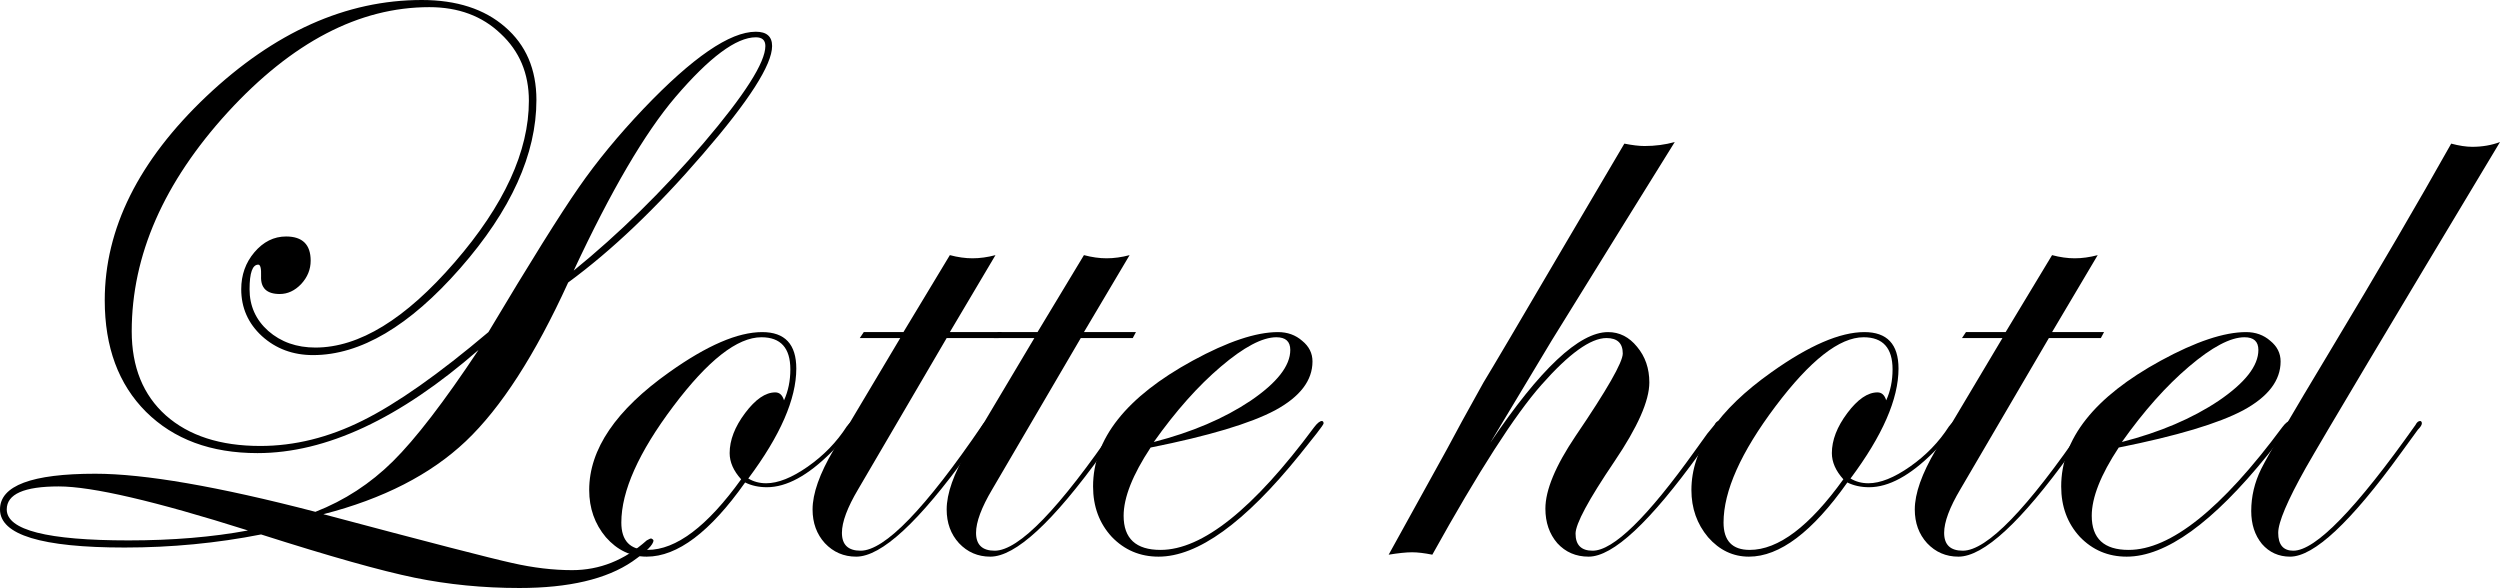
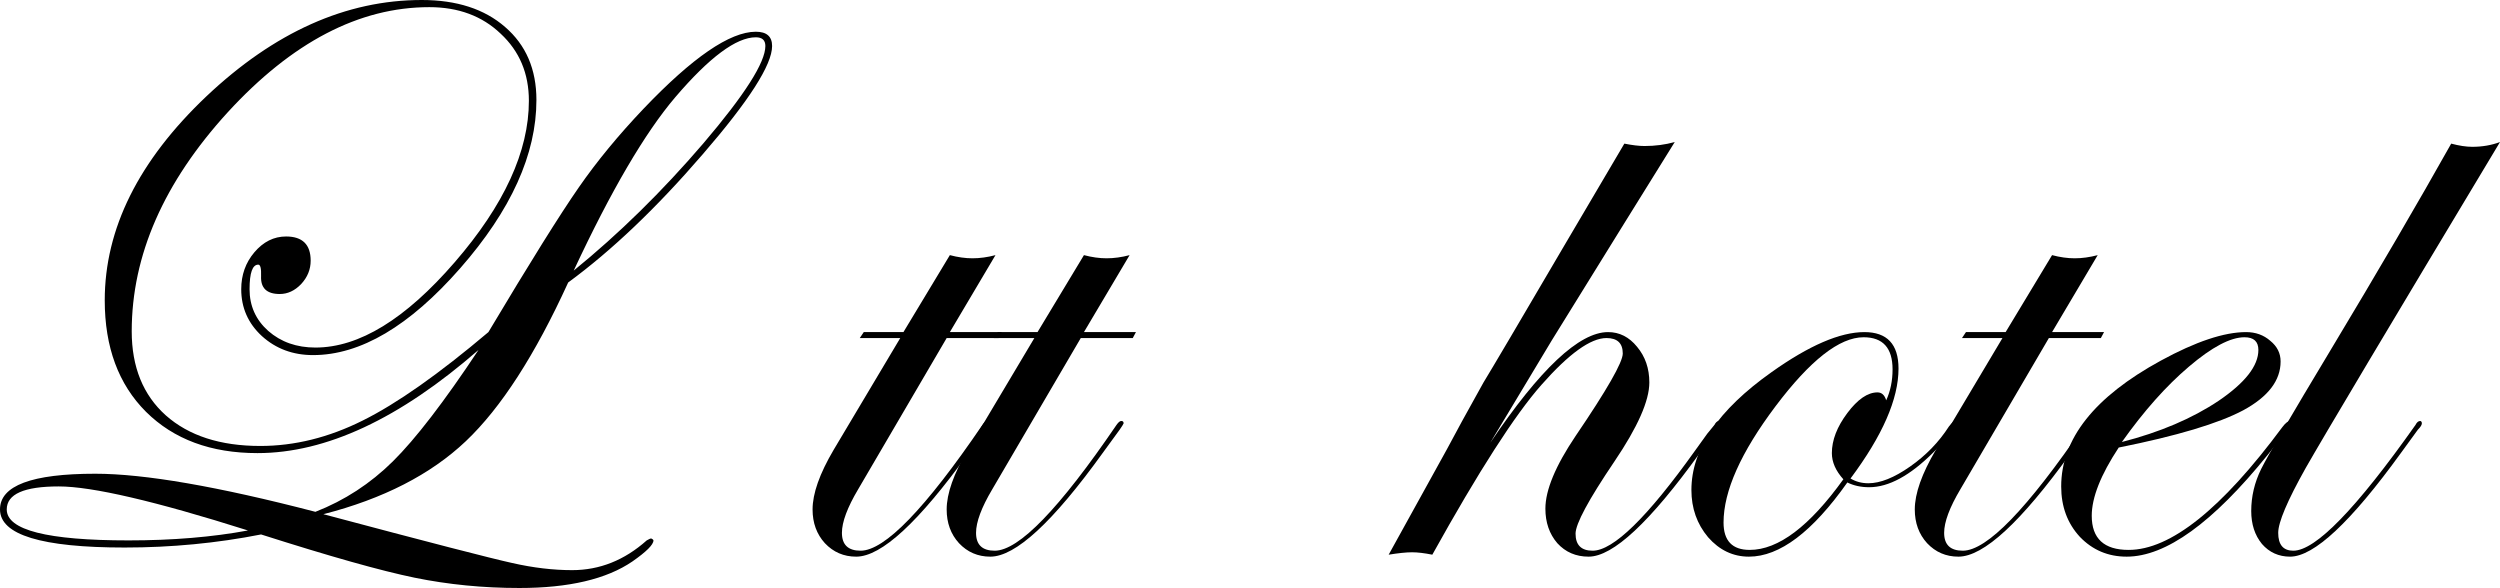
<svg xmlns="http://www.w3.org/2000/svg" viewBox="0 0 123.066 28.945" fill="none">
  <path d="M38.008 2.266C38.008 3.19 36.868 4.967 34.59 7.598C32.324 10.228 30.117 12.331 27.969 13.906C26.341 17.474 24.661 20.078 22.93 21.719C21.198 23.359 18.861 24.557 15.918 25.312C21.1 26.693 24.199 27.493 25.215 27.715C26.244 27.949 27.227 28.066 28.164 28.066C29.518 28.066 30.742 27.578 31.836 26.602C31.953 26.536 32.025 26.504 32.051 26.504C32.116 26.53 32.155 26.563 32.168 26.602C32.168 26.81 31.823 27.155 31.133 27.637C29.857 28.509 28.001 28.945 25.566 28.945C23.783 28.945 22.064 28.776 20.41 28.438C18.757 28.099 16.237 27.389 12.852 26.309C10.677 26.738 8.437 26.953 6.133 26.953C2.044 26.953 0 26.328 0 25.078C0 23.906 1.562 23.32 4.688 23.32C7.109 23.32 10.723 23.945 15.527 25.195C16.96 24.635 18.229 23.809 19.336 22.715C20.456 21.608 21.862 19.779 23.555 17.227C19.674 20.612 16.048 22.305 12.676 22.305C10.384 22.305 8.555 21.628 7.188 20.273C5.833 18.919 5.156 17.09 5.156 14.785C5.156 11.257 6.823 7.91 10.156 4.746C13.503 1.582 17.038 0 20.762 0C22.48 0 23.848 0.443 24.863 1.328C25.892 2.214 26.406 3.411 26.406 4.922C26.406 7.591 25.156 10.352 22.656 13.203C20.156 16.055 17.741 17.48 15.41 17.48C14.421 17.48 13.581 17.168 12.891 16.543C12.214 15.918 11.875 15.15 11.875 14.238C11.875 13.535 12.09 12.93 12.52 12.422C12.962 11.901 13.483 11.641 14.082 11.641C14.889 11.641 15.293 12.038 15.293 12.832C15.293 13.262 15.137 13.646 14.824 13.984C14.512 14.31 14.16 14.473 13.77 14.473C13.132 14.473 12.826 14.18 12.852 13.594C12.865 13.216 12.819 13.027 12.715 13.027C12.428 13.027 12.285 13.431 12.285 14.238C12.285 15.059 12.591 15.742 13.203 16.289C13.828 16.836 14.603 17.109 15.527 17.109C17.676 17.109 19.961 15.71 22.383 12.91C24.818 10.098 26.035 7.448 26.035 4.961C26.035 3.62 25.573 2.52 24.648 1.66C23.737 0.788 22.565 0.352 21.133 0.352C17.682 0.352 14.375 2.077 11.211 5.527C8.06 8.978 6.484 12.572 6.484 16.309C6.484 18.066 7.044 19.447 8.164 20.449C9.297 21.452 10.846 21.953 12.813 21.953C14.505 21.953 16.185 21.536 17.852 20.703C19.531 19.87 21.595 18.418 24.043 16.348C26.087 12.923 27.572 10.547 28.496 9.219C29.381 7.943 30.443 6.654 31.68 5.352C34.089 2.826 35.931 1.562 37.207 1.562C37.741 1.562 38.008 1.797 38.008 2.266ZM37.676 2.266C37.676 1.979 37.52 1.836 37.207 1.836C36.243 1.836 34.922 2.819 33.242 4.785C31.745 6.543 30.078 9.388 28.242 13.32C30.469 11.51 32.598 9.421 34.629 7.051C36.66 4.668 37.676 3.073 37.676 2.266ZM12.207 26.113C7.637 24.668 4.531 23.945 2.891 23.945C1.185 23.945 0.332 24.323 0.332 25.078C0.332 26.094 2.331 26.602 6.328 26.602C8.49 26.602 10.449 26.439 12.207 26.113Z" fill="black" />
-   <path d="M42.07 20.801C42.07 21.009 41.686 21.497 40.918 22.266C39.772 23.411 38.717 23.984 37.754 23.984C37.35 23.984 36.992 23.906 36.68 23.75C34.961 26.185 33.346 27.402 31.836 27.402C31.055 27.402 30.384 27.083 29.824 26.445C29.277 25.794 29.004 25.019 29.004 24.121C29.004 22.116 30.319 20.182 32.949 18.32C34.798 17.005 36.322 16.348 37.52 16.348C38.639 16.348 39.199 16.947 39.199 18.145C39.199 19.642 38.411 21.445 36.836 23.555C37.096 23.711 37.389 23.789 37.715 23.789C38.301 23.789 38.984 23.516 39.766 22.969C40.547 22.422 41.185 21.764 41.68 20.996C41.823 20.814 41.927 20.723 41.992 20.723C42.044 20.723 42.07 20.749 42.07 20.801ZM38.906 18.184C38.906 17.129 38.431 16.602 37.481 16.602C36.296 16.602 34.85 17.734 33.145 20C31.439 22.266 30.586 24.173 30.586 25.723C30.586 26.621 31.016 27.07 31.875 27.07C33.281 27.07 34.818 25.911 36.484 23.594C36.107 23.177 35.918 22.747 35.918 22.305C35.918 21.667 36.172 21.009 36.68 20.332C37.188 19.655 37.682 19.316 38.164 19.316C38.373 19.316 38.516 19.447 38.594 19.707C38.802 19.251 38.906 18.743 38.906 18.184Z" fill="black" />
  <path d="M49.316 16.348L49.16 16.641H46.601L42.246 24.082C41.712 24.98 41.445 25.697 41.445 26.23C41.445 26.816 41.751 27.109 42.363 27.109C43.548 27.109 45.547 25.046 48.359 20.918C48.45 20.788 48.529 20.723 48.594 20.723C48.672 20.723 48.711 20.762 48.711 20.84C48.698 20.879 48.633 20.983 48.516 21.152L47.676 22.305C45.228 25.703 43.386 27.402 42.148 27.402C41.537 27.402 41.022 27.181 40.605 26.738C40.202 26.296 40 25.742 40 25.078C40 24.297 40.345 23.32 41.035 22.148L44.316 16.641H42.324L42.52 16.348H44.473L46.758 12.559C47.148 12.663 47.52 12.715 47.871 12.715C48.236 12.715 48.613 12.663 49.004 12.559L46.758 16.348H49.316Z" fill="black" />
  <path d="M55.918 16.348L55.762 16.641H53.203L48.848 24.082C48.314 24.98 48.047 25.697 48.047 26.23C48.047 26.816 48.353 27.109 48.965 27.109C50.15 27.109 52.148 25.046 54.961 20.918C55.052 20.788 55.13 20.723 55.195 20.723C55.274 20.723 55.312 20.762 55.312 20.84C55.3 20.879 55.234 20.983 55.117 21.152L54.277 22.305C51.829 25.703 49.987 27.402 48.75 27.402C48.138 27.402 47.624 27.181 47.207 26.738C46.803 26.296 46.601 25.742 46.601 25.078C46.601 24.297 46.947 23.32 47.637 22.148L50.918 16.641H48.926L49.121 16.348H51.074L53.359 12.559C53.75 12.663 54.121 12.715 54.473 12.715C54.837 12.715 55.215 12.663 55.606 12.559L53.359 16.348H55.918Z" fill="black" />
-   <path d="M65.156 20.84C65.156 20.879 65.039 21.048 64.805 21.348L63.965 22.402C61.27 25.736 58.958 27.402 57.031 27.402C56.12 27.402 55.352 27.077 54.727 26.426C54.115 25.762 53.808 24.935 53.808 23.945C53.808 21.602 55.443 19.538 58.711 17.754C60.43 16.816 61.83 16.348 62.91 16.348C63.379 16.348 63.776 16.491 64.102 16.777C64.44 17.051 64.609 17.389 64.609 17.793C64.609 18.73 63.997 19.531 62.773 20.195C61.549 20.846 59.505 21.458 56.641 22.031C55.755 23.372 55.312 24.492 55.312 25.391C55.312 26.51 55.918 27.07 57.129 27.07C59.186 27.07 61.706 25.059 64.687 21.035C64.844 20.827 64.974 20.723 65.078 20.723C65.13 20.736 65.156 20.775 65.156 20.84ZM63.516 17.227C63.516 16.81 63.288 16.602 62.832 16.602C62.142 16.602 61.23 17.083 60.098 18.047C58.978 18.997 57.878 20.234 56.797 21.758C58.672 21.276 60.26 20.599 61.562 19.727C62.864 18.841 63.516 18.008 63.516 17.227Z" fill="black" />
  <path d="M84.707 20.801C84.707 20.905 84.642 21.022 84.512 21.152L83.672 22.305C81.224 25.703 79.401 27.402 78.203 27.402C77.578 27.402 77.064 27.181 76.66 26.738C76.269 26.283 76.074 25.716 76.074 25.039C76.074 24.128 76.569 22.936 77.559 21.465C79.108 19.186 79.883 17.832 79.883 17.402C79.883 16.895 79.616 16.641 79.082 16.641C78.301 16.641 77.233 17.409 75.879 18.945C74.577 20.417 72.786 23.203 70.508 27.305C70.117 27.227 69.785 27.187 69.512 27.187C69.225 27.187 68.841 27.227 68.359 27.305L71.23 22.109C71.621 21.367 72.22 20.273 73.027 18.828C73.457 18.125 74.779 15.885 76.992 12.109L79.961 7.07C80.352 7.148 80.684 7.188 80.957 7.188C81.478 7.188 81.973 7.122 82.442 6.992C81.087 9.167 79.069 12.422 76.387 16.758C76.309 16.888 75.299 18.568 73.359 21.797C75.807 18.164 77.741 16.348 79.16 16.348C79.72 16.348 80.195 16.589 80.586 17.07C80.99 17.552 81.191 18.138 81.191 18.828C81.191 19.727 80.618 21.022 79.473 22.715C78.197 24.603 77.559 25.788 77.559 26.27C77.559 26.829 77.839 27.109 78.399 27.109C79.414 27.109 81.094 25.469 83.438 22.188L84.043 21.348L84.395 20.918C84.46 20.788 84.538 20.723 84.629 20.723C84.681 20.723 84.707 20.749 84.707 20.801Z" fill="black" />
  <path d="M96.328 20.801C96.328 21.009 95.944 21.497 95.176 22.266C94.03 23.411 92.975 23.984 92.012 23.984C91.608 23.984 91.25 23.906 90.938 23.75C89.219 26.185 87.604 27.402 86.094 27.402C85.312 27.402 84.642 27.083 84.082 26.445C83.535 25.794 83.262 25.019 83.262 24.121C83.262 22.116 84.577 20.182 87.207 18.32C89.056 17.005 90.579 16.348 91.777 16.348C92.897 16.348 93.457 16.947 93.457 18.145C93.457 19.642 92.669 21.445 91.094 23.555C91.354 23.711 91.647 23.789 91.973 23.789C92.559 23.789 93.242 23.516 94.023 22.969C94.805 22.422 95.443 21.764 95.937 20.996C96.081 20.814 96.185 20.723 96.25 20.723C96.302 20.723 96.328 20.749 96.328 20.801ZM93.164 18.184C93.164 17.129 92.689 16.602 91.738 16.602C90.553 16.602 89.108 17.734 87.402 20C85.697 22.266 84.844 24.173 84.844 25.723C84.844 26.621 85.274 27.07 86.133 27.07C87.539 27.07 89.076 25.911 90.742 23.594C90.365 23.177 90.176 22.747 90.176 22.305C90.176 21.667 90.43 21.009 90.938 20.332C91.445 19.655 91.94 19.316 92.422 19.316C92.63 19.316 92.773 19.447 92.851 19.707C93.06 19.251 93.164 18.743 93.164 18.184Z" fill="black" />
  <path d="M103.574 16.348L103.418 16.641H100.859L96.504 24.082C95.97 24.98 95.703 25.697 95.703 26.23C95.703 26.816 96.009 27.109 96.621 27.109C97.806 27.109 99.805 25.046 102.617 20.918C102.708 20.788 102.786 20.723 102.852 20.723C102.93 20.723 102.969 20.762 102.969 20.84C102.956 20.879 102.891 20.983 102.773 21.152L101.934 22.305C99.486 25.703 97.643 27.402 96.406 27.402C95.794 27.402 95.28 27.181 94.863 26.738C94.46 26.296 94.258 25.742 94.258 25.078C94.258 24.297 94.603 23.32 95.293 22.148L98.574 16.641H96.582L96.777 16.348H98.73L101.016 12.559C101.406 12.663 101.777 12.715 102.129 12.715C102.494 12.715 102.871 12.663 103.262 12.559L101.016 16.348H103.574Z" fill="black" />
  <path d="M112.812 20.84C112.812 20.879 112.695 21.048 112.461 21.348L111.621 22.402C108.926 25.736 106.615 27.402 104.688 27.402C103.776 27.402 103.008 27.077 102.383 26.426C101.771 25.762 101.465 24.935 101.465 23.945C101.465 21.602 103.099 19.538 106.367 17.754C108.086 16.816 109.486 16.348 110.566 16.348C111.035 16.348 111.432 16.491 111.758 16.777C112.096 17.051 112.266 17.389 112.266 17.793C112.266 18.73 111.654 19.531 110.43 20.195C109.206 20.846 107.161 21.458 104.297 22.031C103.411 23.372 102.969 24.492 102.969 25.391C102.969 26.51 103.574 27.07 104.785 27.07C106.842 27.07 109.362 25.059 112.344 21.035C112.5 20.827 112.63 20.723 112.734 20.723C112.786 20.736 112.812 20.775 112.812 20.84ZM111.172 17.227C111.172 16.81 110.944 16.602 110.488 16.602C109.798 16.602 108.887 17.083 107.754 18.047C106.634 18.997 105.534 20.234 104.453 21.758C106.328 21.276 107.917 20.599 109.219 19.727C110.521 18.841 111.172 18.008 111.172 17.227Z" fill="black" />
  <path d="M123.066 6.992C117.598 16.094 114.408 21.445 113.496 23.047C112.598 24.648 112.148 25.71 112.148 26.23C112.148 26.816 112.396 27.109 112.891 27.109C113.984 27.109 115.989 25.046 118.906 20.918C118.971 20.788 119.049 20.723 119.141 20.723C119.193 20.736 119.219 20.775 119.219 20.84C119.219 20.918 119.154 21.022 119.023 21.152L118.184 22.305C115.723 25.703 113.906 27.402 112.734 27.402C112.174 27.402 111.712 27.194 111.348 26.777C110.996 26.348 110.82 25.807 110.82 25.156C110.82 24.44 110.983 23.75 111.309 23.086C111.647 22.409 112.78 20.469 114.707 17.266C117.064 13.346 119.049 9.948 120.664 7.07C121.055 7.174 121.4 7.227 121.699 7.227C122.194 7.227 122.65 7.148 123.066 6.992Z" fill="black" />
</svg>